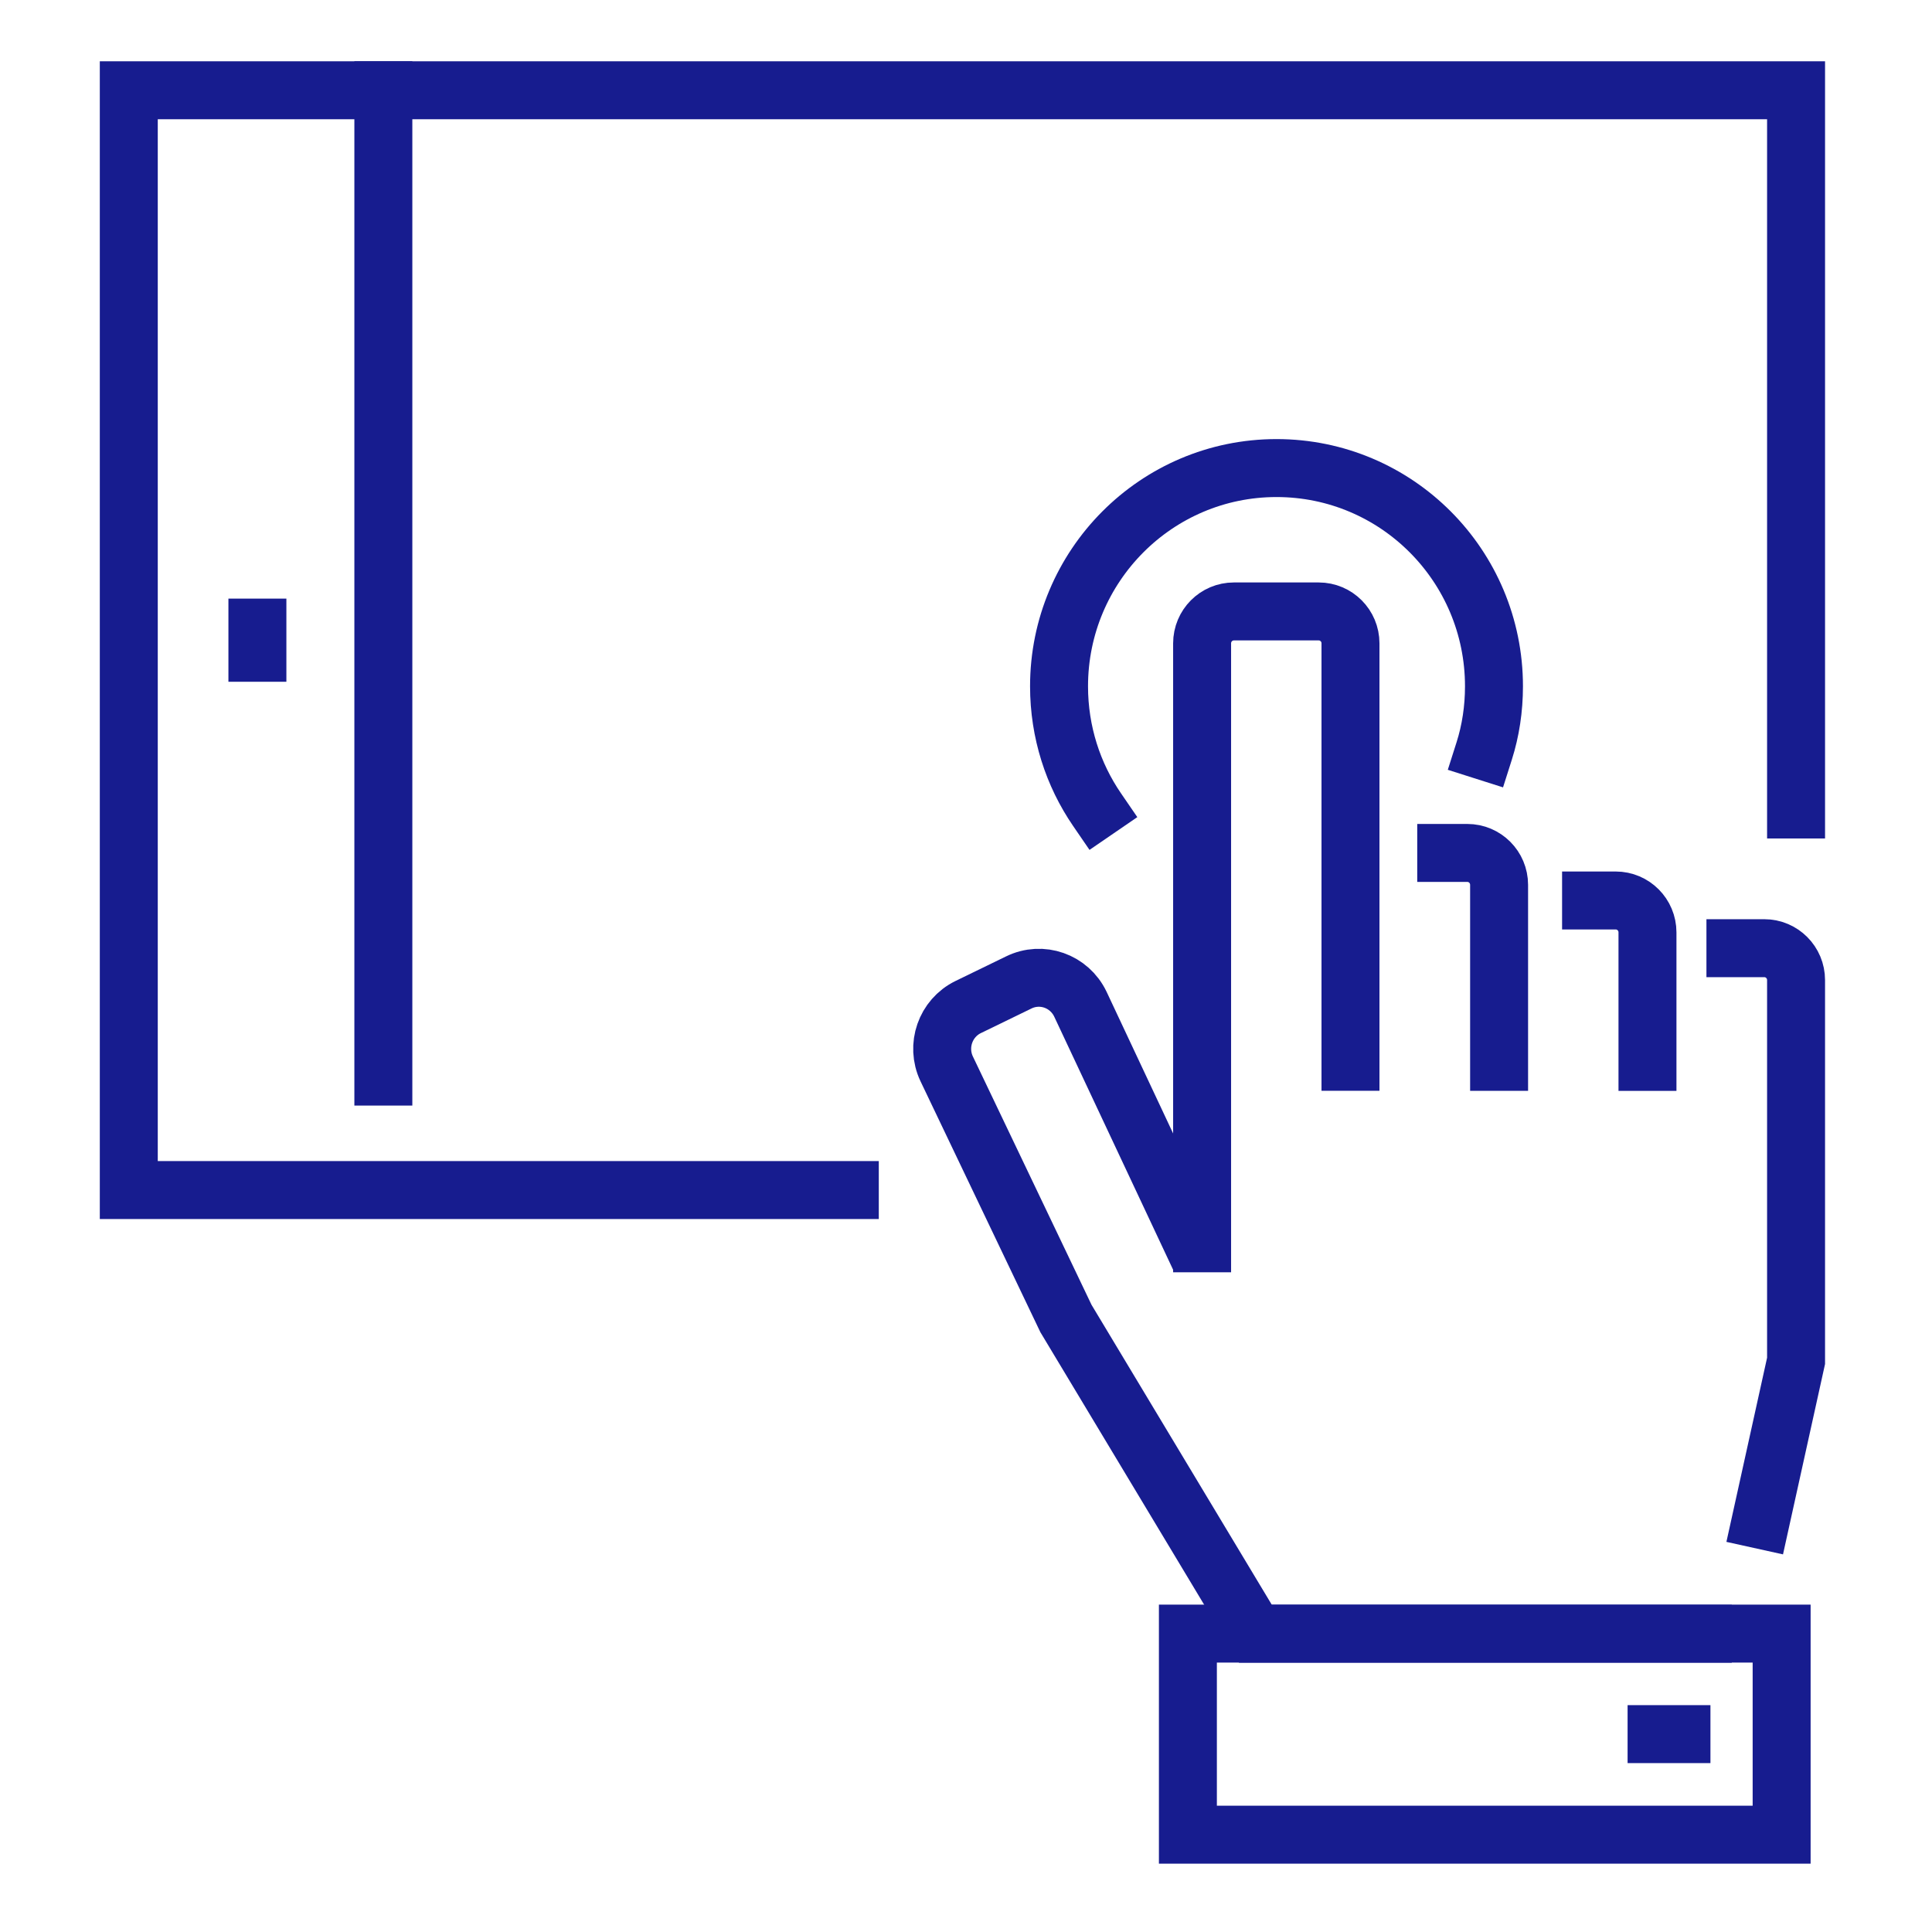
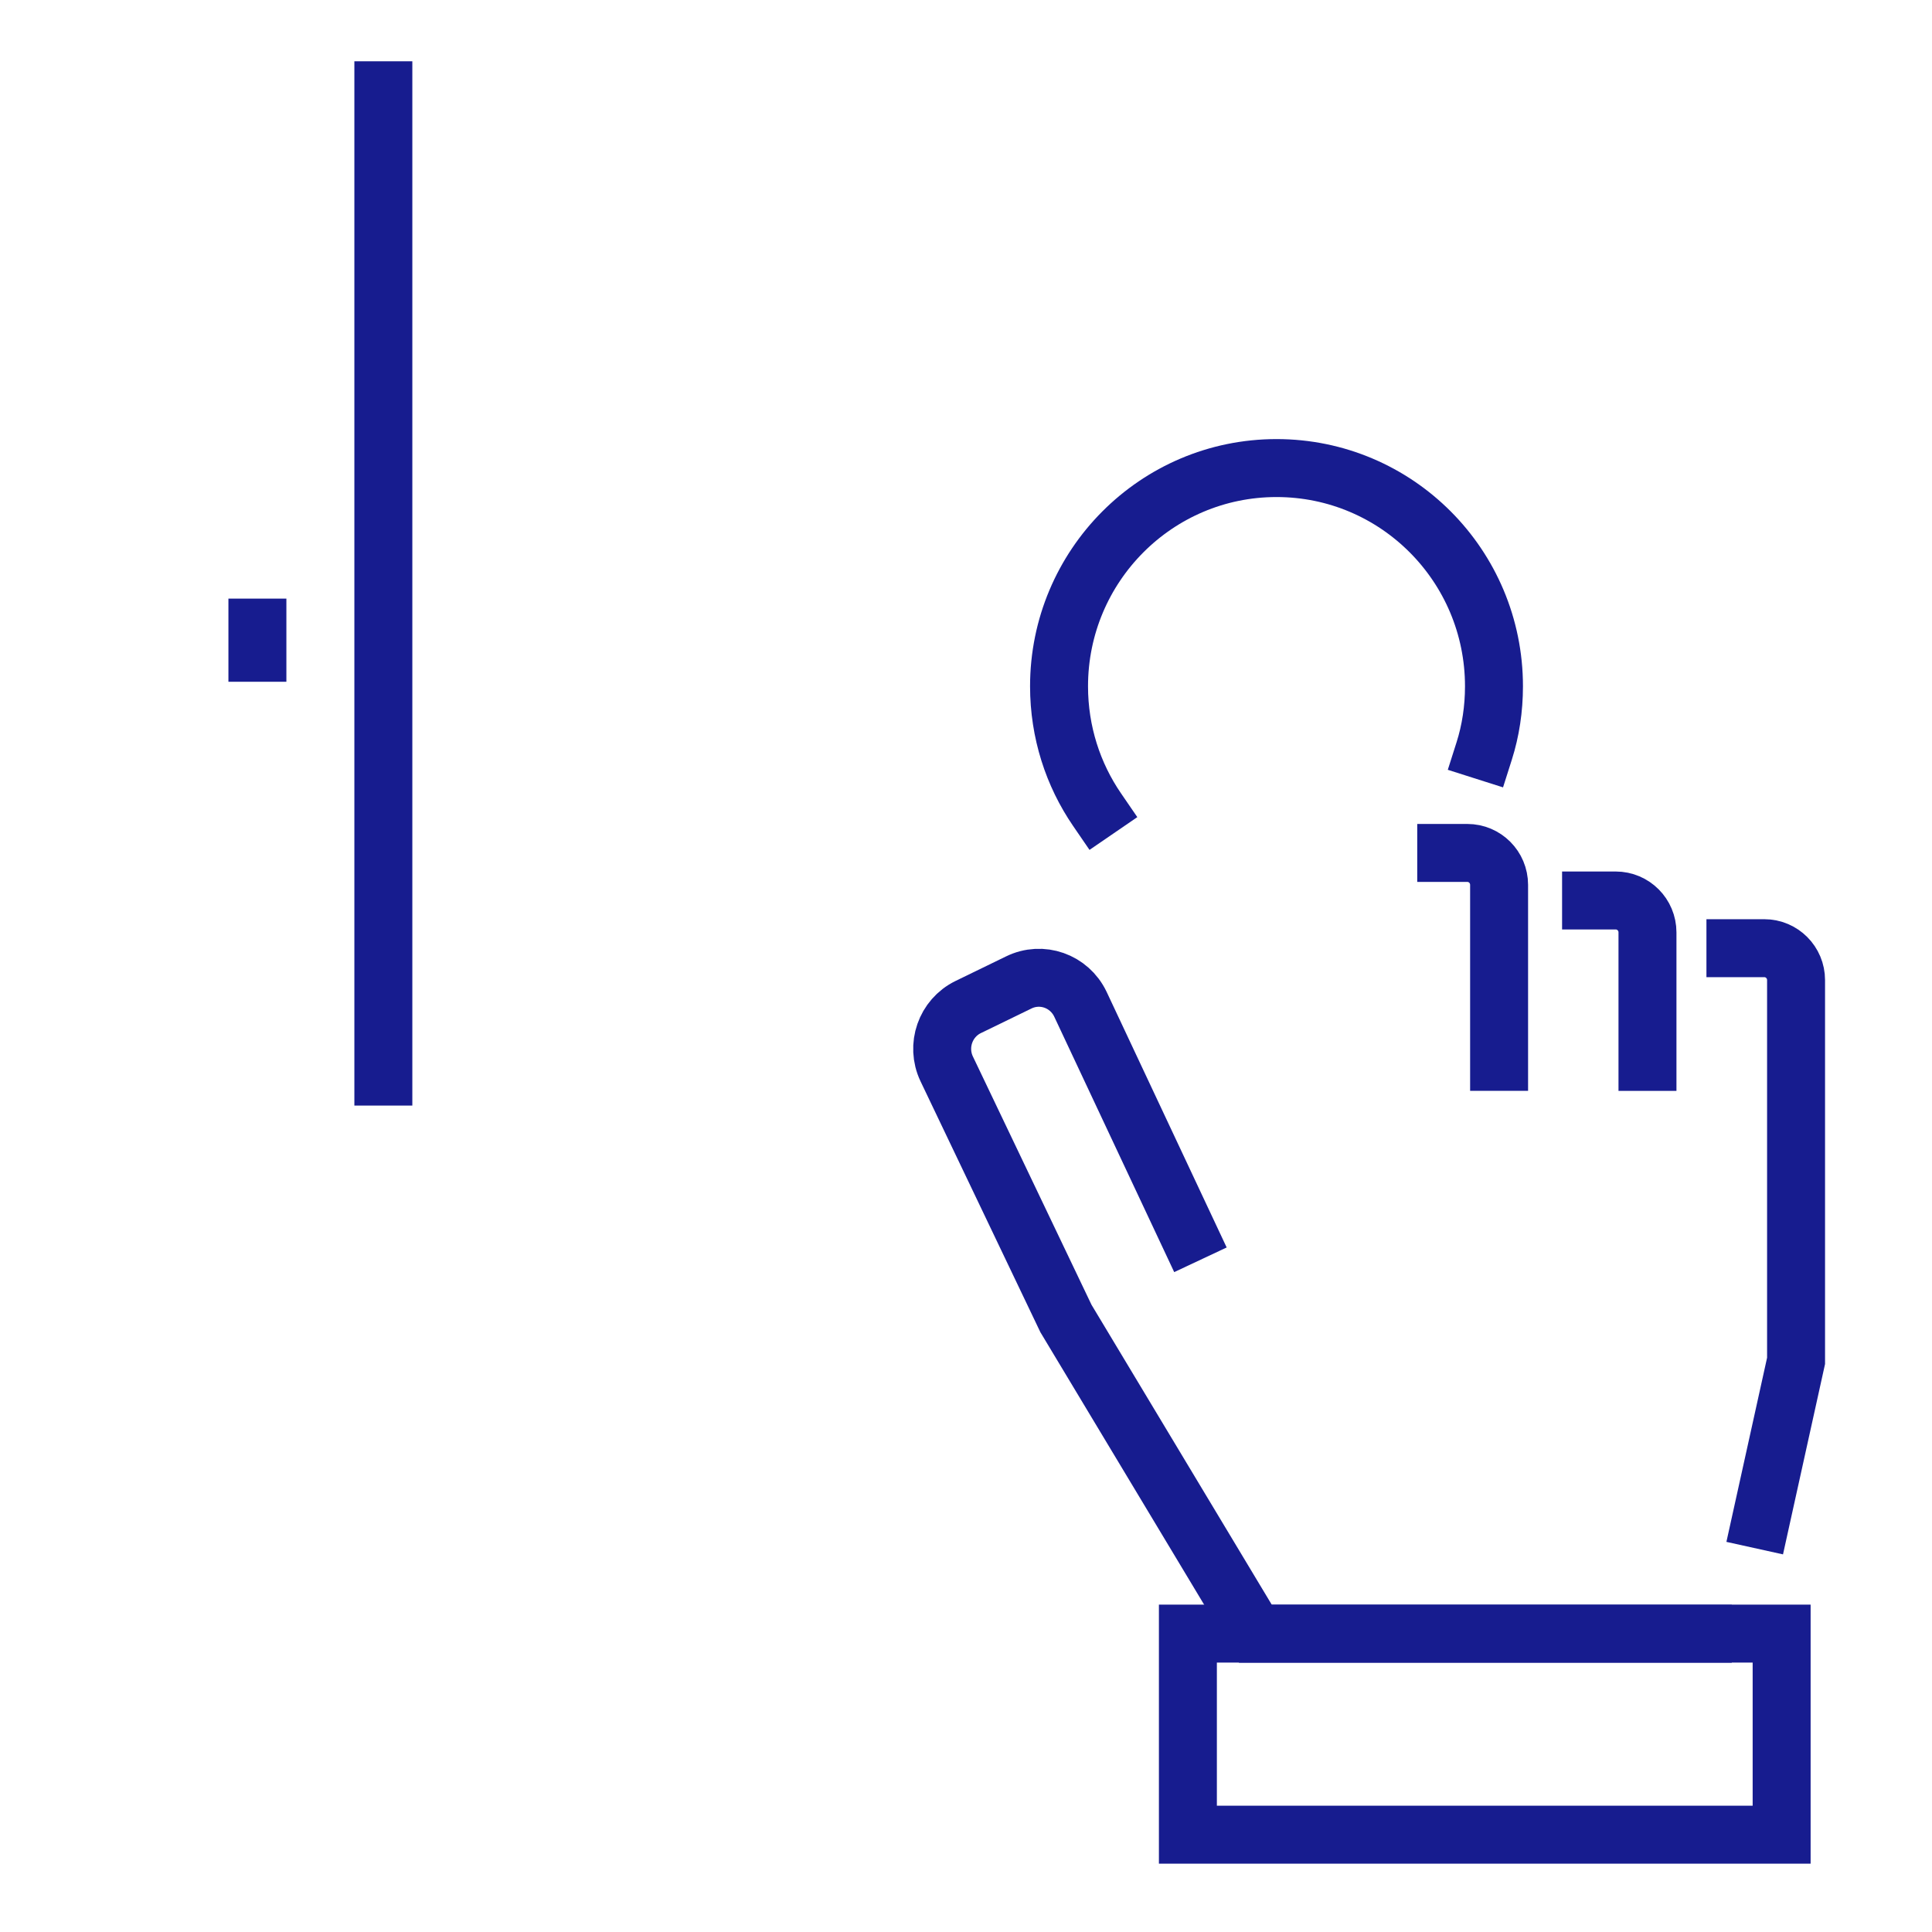
<svg xmlns="http://www.w3.org/2000/svg" width="100" height="100" viewBox="0 0 100 100" fill="none">
-   <path d="M43.986 61.597H6.666V4.672H92.964V41.899" stroke="#171C8F" stroke-width="3" stroke-miterlimit="10" stroke-linecap="square" />
  <path d="M19.842 4.672V55.724" stroke="#171C8F" stroke-width="3" stroke-miterlimit="10" stroke-linecap="square" />
  <path d="M13.323 32.484V33.788" stroke="#171C8F" stroke-width="3" stroke-miterlimit="10" stroke-linecap="square" />
-   <path d="M62.221 64.352V33.299C62.221 32.387 62.956 31.648 63.865 31.648H68.257C69.165 31.648 69.901 32.387 69.901 33.299V54.959" stroke="#171C8F" stroke-width="3" stroke-miterlimit="10" stroke-linecap="square" />
  <path d="M77.593 54.961V45.799C77.593 44.887 76.857 44.148 75.949 44.148H74.856" stroke="#171C8F" stroke-width="3" stroke-miterlimit="10" stroke-linecap="square" />
  <path d="M85.273 54.964V48.26C85.273 47.348 84.537 46.609 83.629 46.609H82.353" stroke="#171C8F" stroke-width="3" stroke-miterlimit="10" stroke-linecap="square" />
  <path d="M91.147 78.666L92.964 70.438V58.402V50.728C92.964 49.817 92.228 49.078 91.32 49.078H89.825" stroke="#171C8F" stroke-width="3" stroke-miterlimit="10" stroke-linecap="square" />
  <path d="M61.497 63.849L55.92 51.974C55.346 50.774 53.92 50.266 52.724 50.855L50.114 52.124C48.93 52.701 48.436 54.132 48.999 55.321L55.173 68.245L64.98 84.562H88.136" stroke="#171C8F" stroke-width="3" stroke-miterlimit="10" stroke-linecap="square" />
  <path d="M92.217 84.555H61.485V94.963H92.217V84.555Z" stroke="#171C8F" stroke-width="3" stroke-miterlimit="10" stroke-linecap="square" />
-   <path d="M85.744 89.758H87.032" stroke="#171C8F" stroke-width="3" stroke-miterlimit="10" stroke-linecap="square" />
  <path d="M56.782 41.905C55.541 40.094 54.816 37.89 54.816 35.524C54.816 29.293 59.852 24.227 66.072 24.227C72.292 24.227 77.328 29.281 77.328 35.524C77.328 36.69 77.156 37.82 76.822 38.87" stroke="#171C8F" stroke-width="3" stroke-miterlimit="10" stroke-linecap="square" />
</svg>